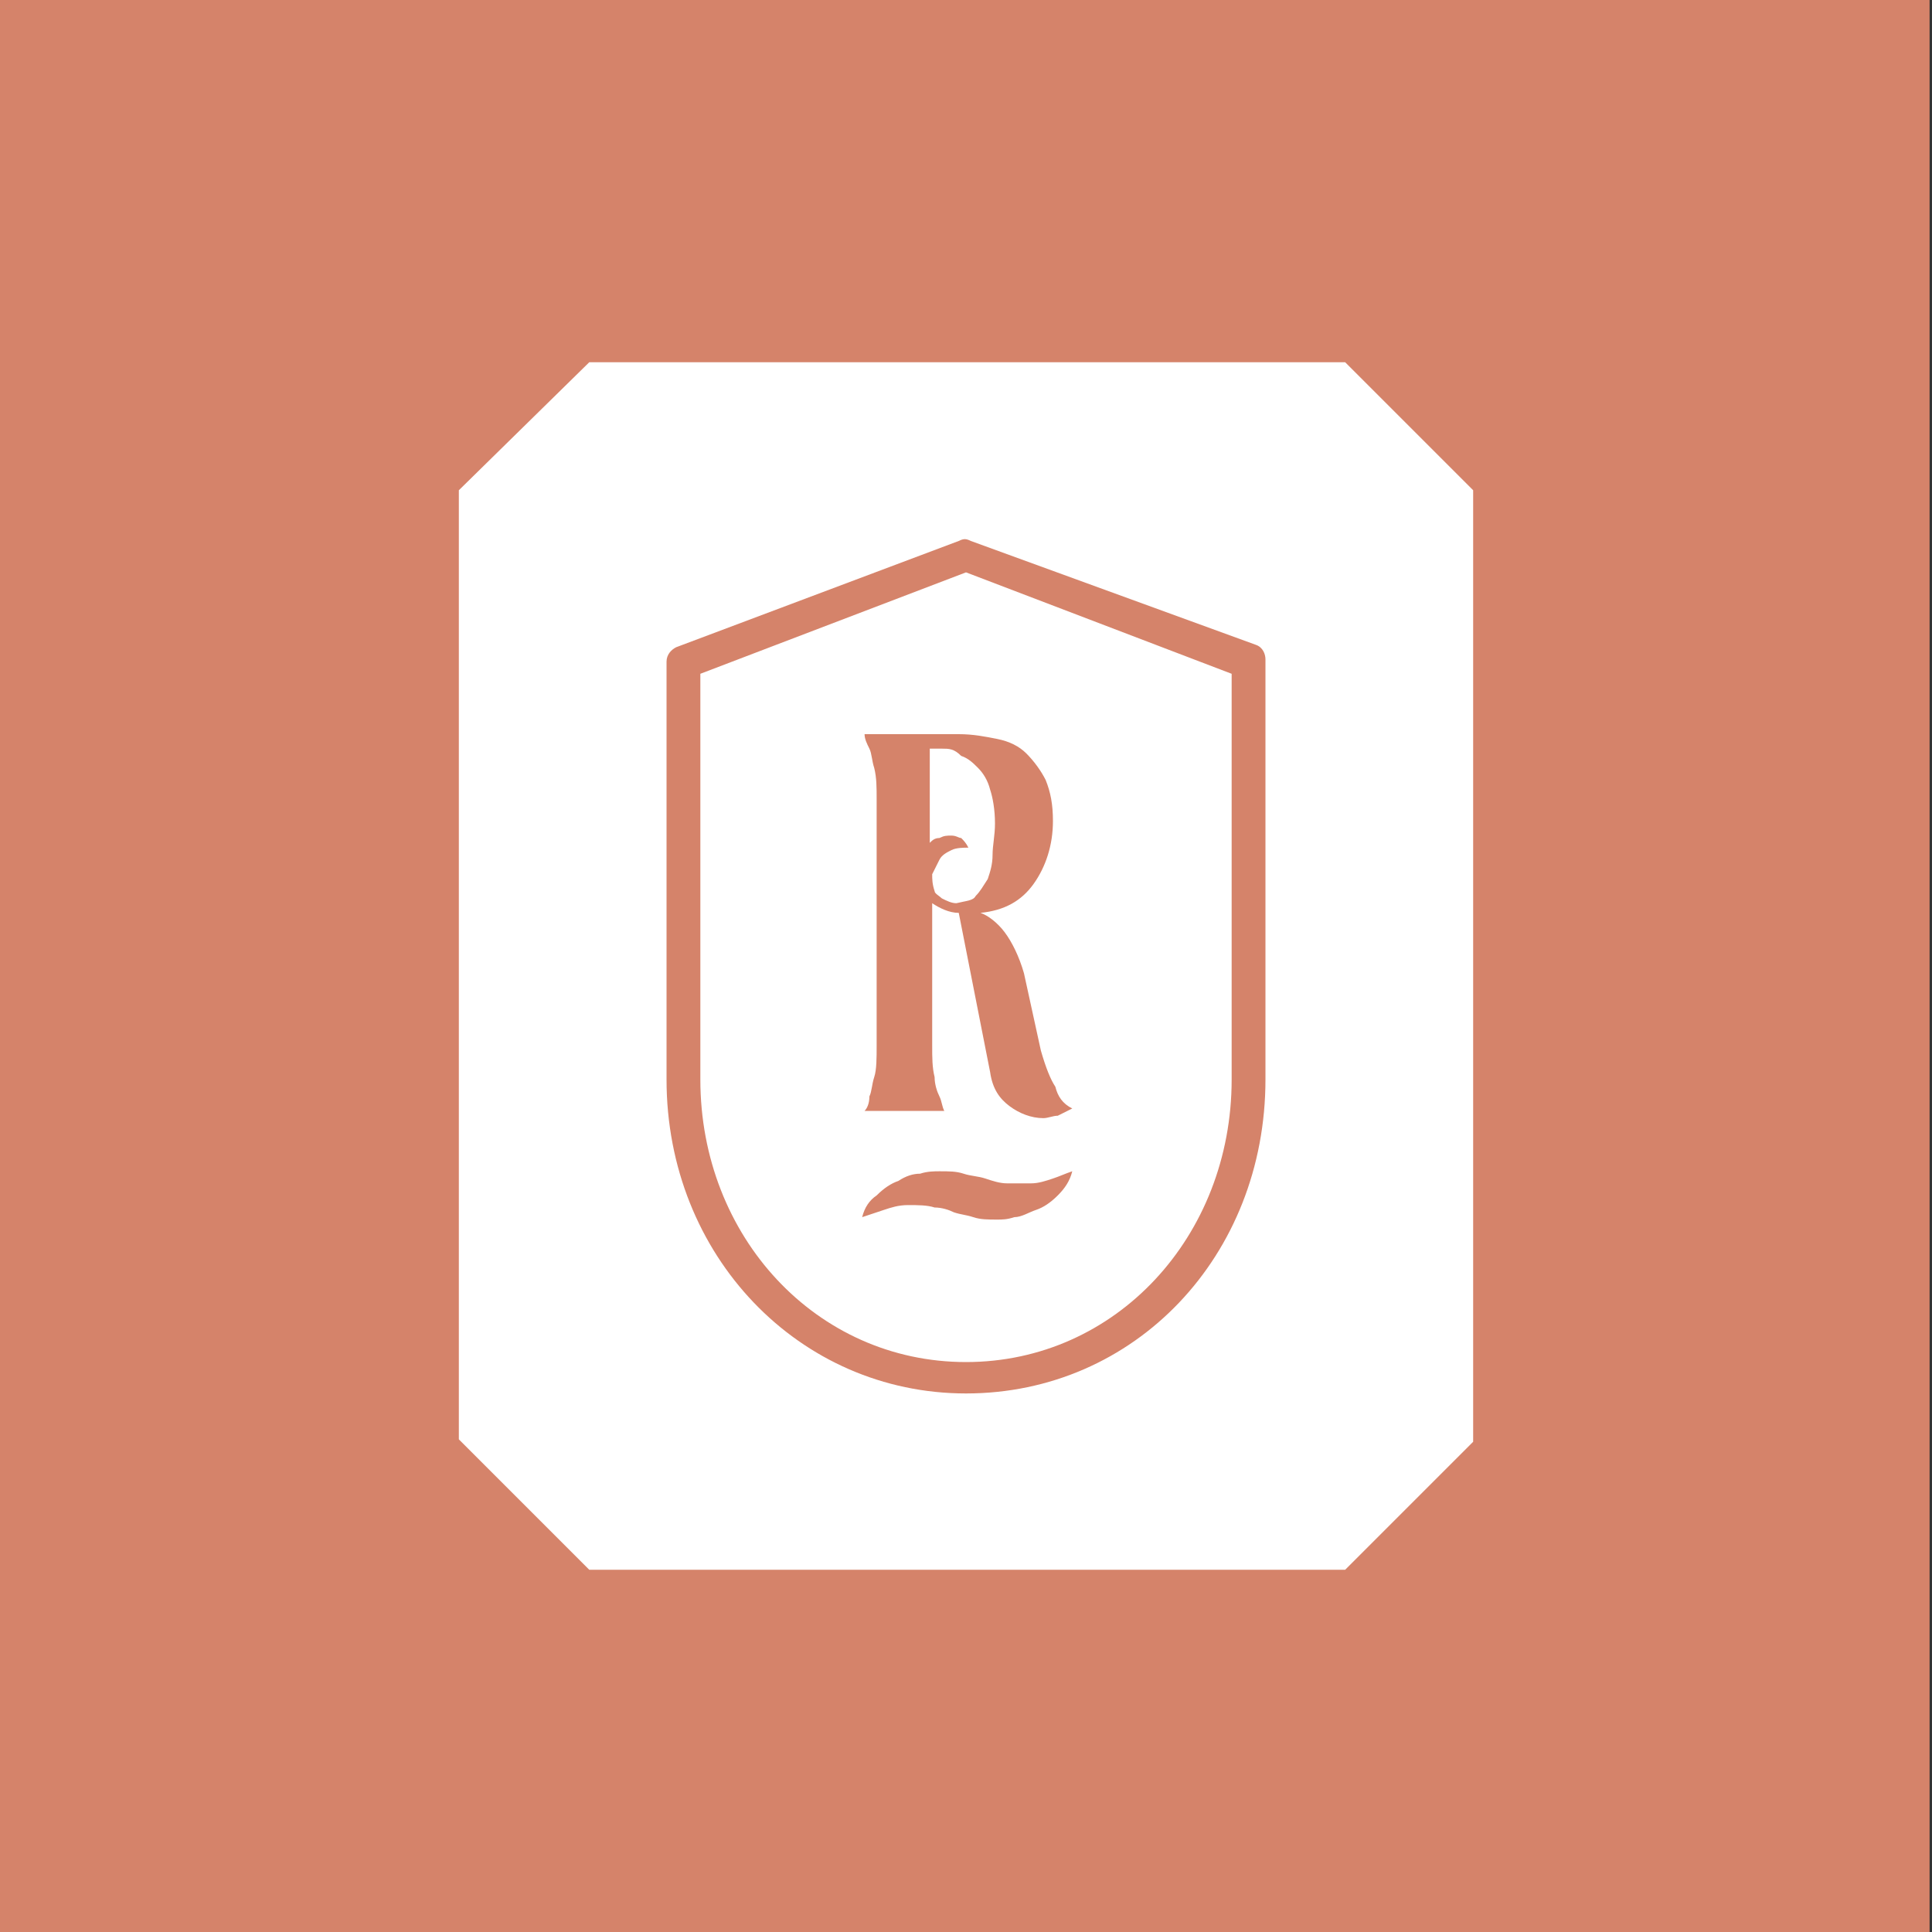
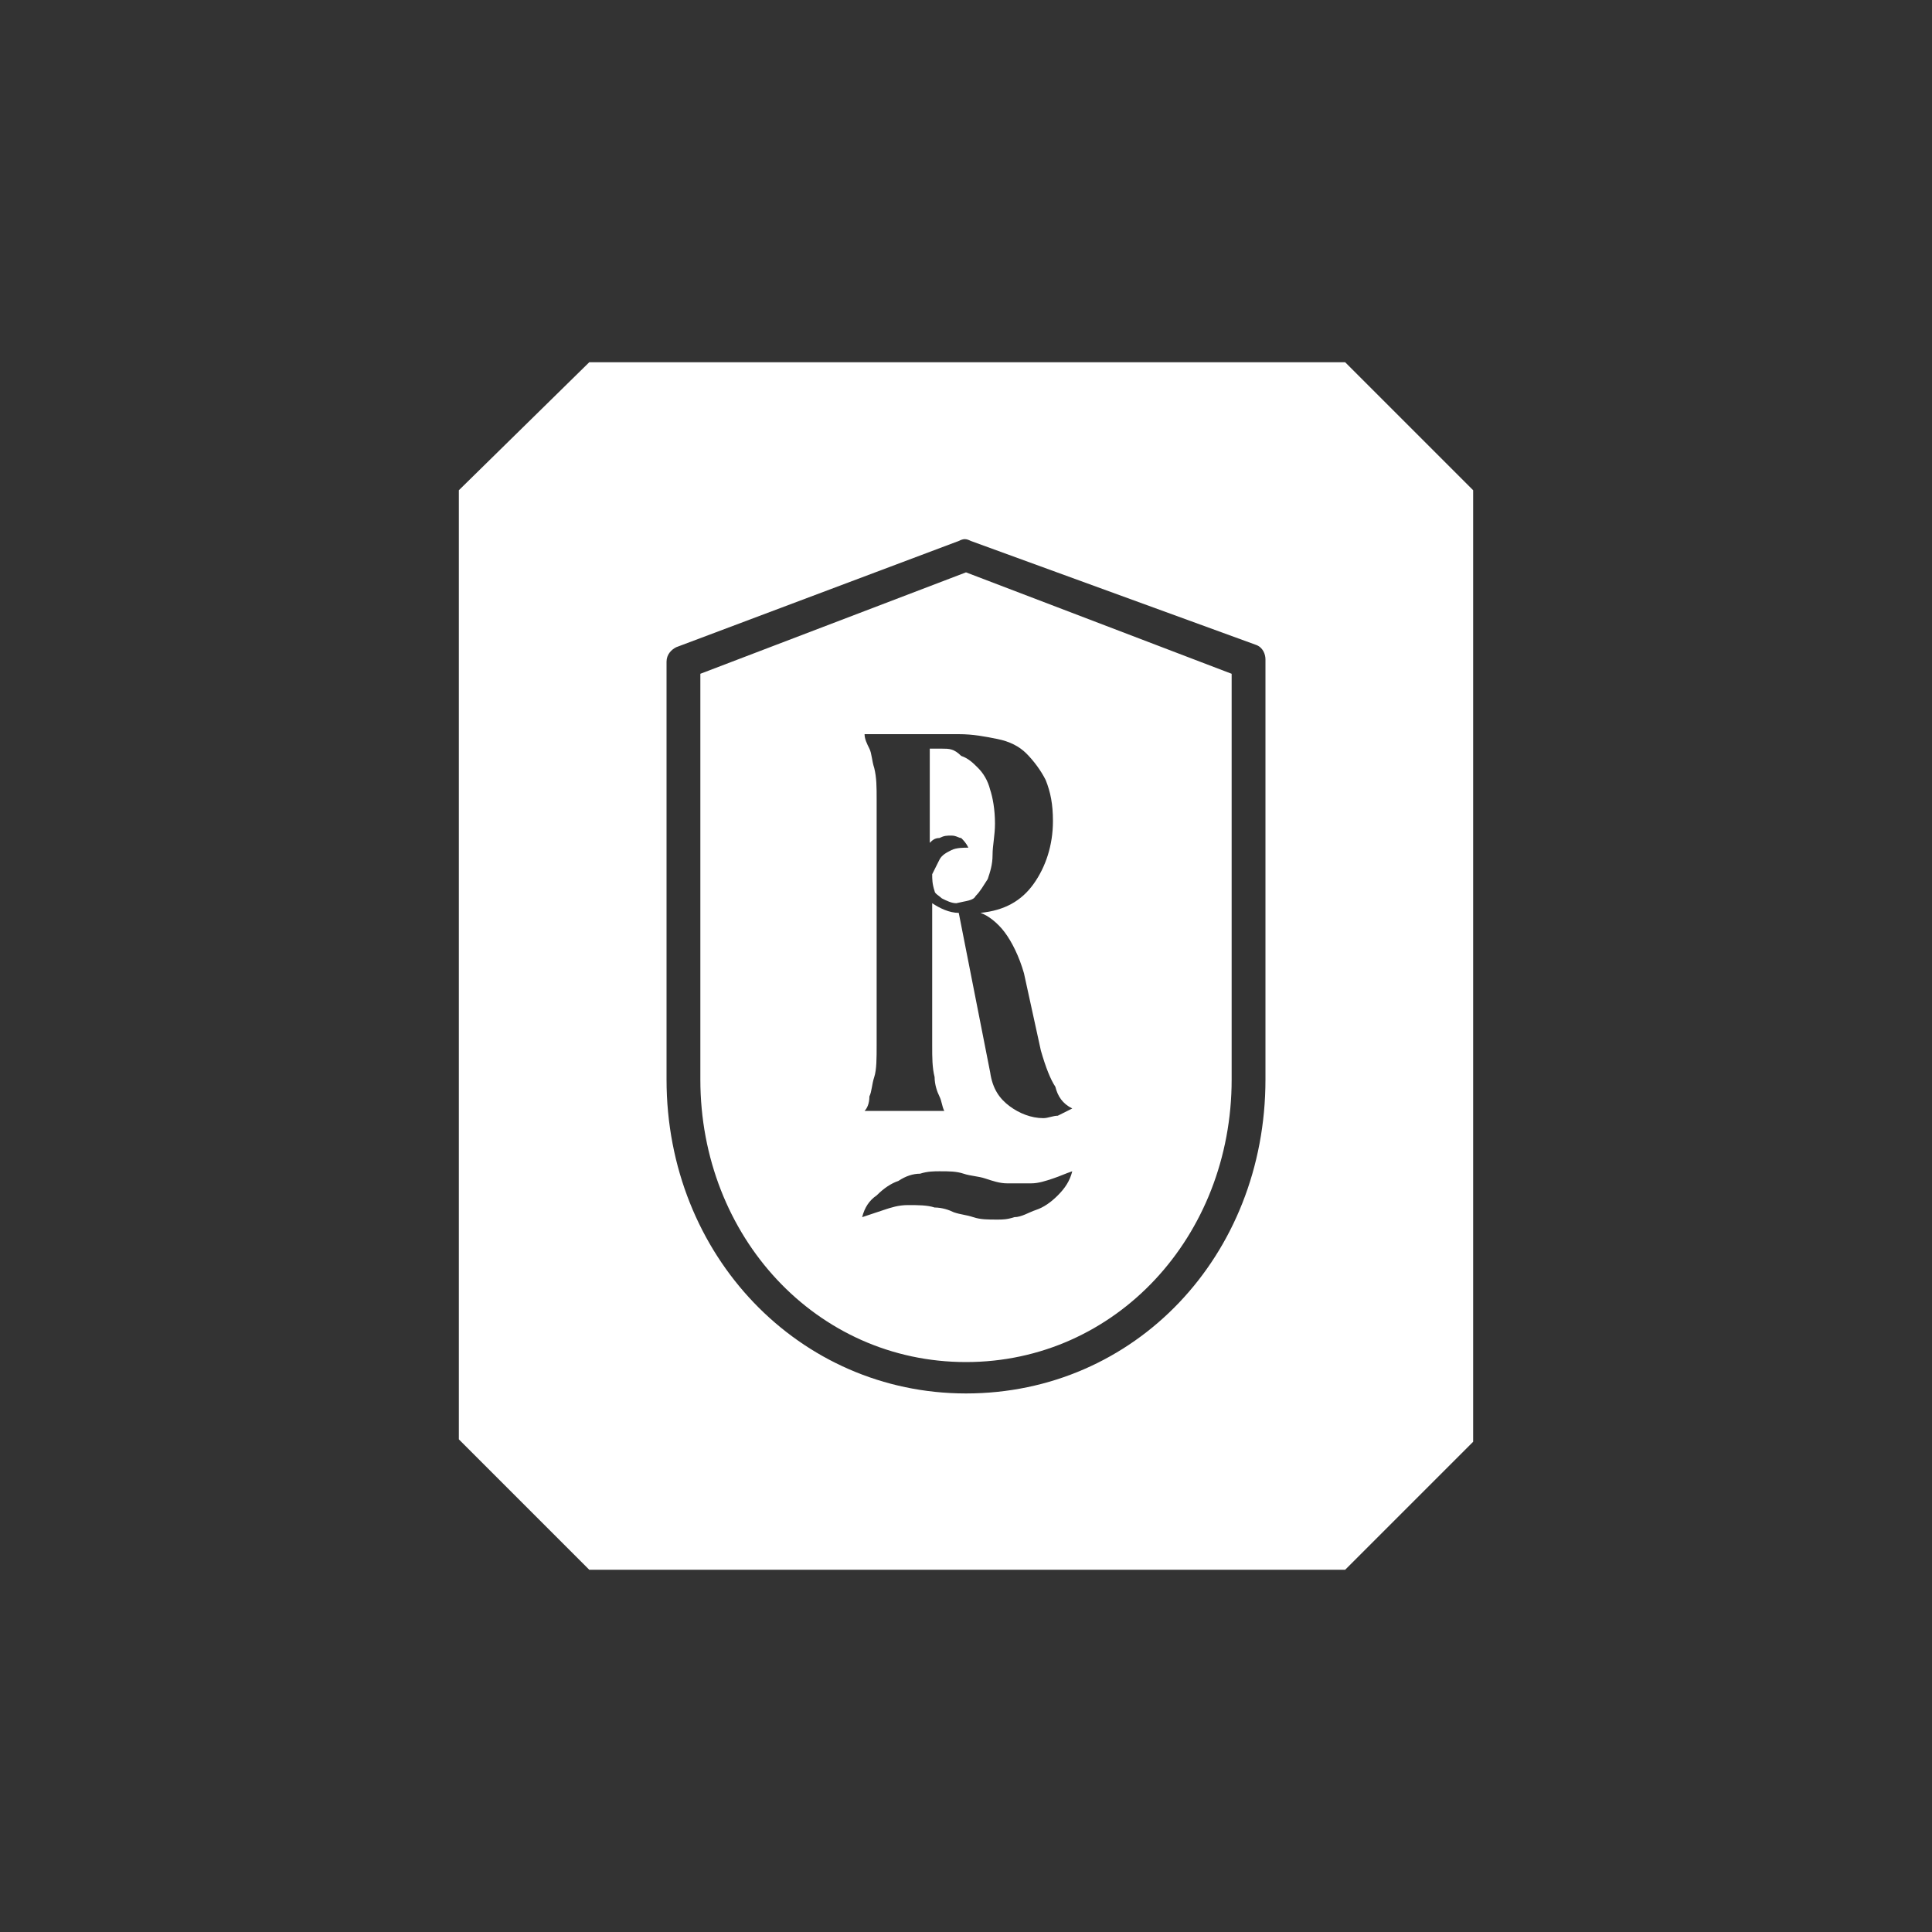
<svg xmlns="http://www.w3.org/2000/svg" version="1.1" id="Layer_1" x="0px" y="0px" width="80px" height="80px" viewBox="0 0 80 80" style="enable-background:new 0 0 80 80;" xml:space="preserve">
  <rect x="0" y="0" width="80" height="80" fill="#333333" stroke="none" />
  <style type="text/css">
	.st0{fill:#D5836A;}
	.st1{fill:#FFFFFF;}
</style>
-   <rect x="-0.1" y="-0.1" class="st0" width="80" height="80.2" />
  <g>
    <path class="st1" d="M40.4,37.1c0.2-0.2,0.3-0.4,0.5-0.7c0.1-0.3,0.2-0.6,0.2-1c0-0.4,0.1-0.8,0.1-1.3c0-0.6-0.1-1.1-0.2-1.4   c-0.1-0.4-0.3-0.7-0.5-0.9c-0.2-0.2-0.4-0.4-0.7-0.5C39.5,31,39.3,31,39,31h-0.5v3.9c0.1-0.1,0.2-0.2,0.4-0.2   c0.2-0.1,0.3-0.1,0.5-0.1c0.2,0,0.3,0.1,0.4,0.1c0.1,0.1,0.2,0.2,0.3,0.4c-0.2,0-0.5,0-0.7,0.1c-0.2,0.1-0.4,0.2-0.5,0.4   c-0.1,0.2-0.2,0.4-0.3,0.6c0,0.2,0,0.4,0.1,0.7c0,0.1,0.2,0.2,0.3,0.3c0.2,0.1,0.4,0.2,0.6,0.2C40,37.3,40.3,37.3,40.4,37.1    M44.4,48.5c-0.1,0.4-0.3,0.7-0.6,1c-0.3,0.3-0.6,0.5-0.9,0.6c-0.3,0.1-0.6,0.3-0.9,0.3c-0.3,0.1-0.5,0.1-0.7,0.1   c-0.4,0-0.7,0-1-0.1c-0.3-0.1-0.5-0.1-0.8-0.2C39.3,50.1,39,50,38.7,50c-0.3-0.1-0.7-0.1-1.1-0.1c-0.4,0-0.7,0.1-1,0.2   c-0.3,0.1-0.6,0.2-0.9,0.3c0.1-0.4,0.3-0.7,0.6-0.9c0.3-0.3,0.6-0.5,0.9-0.6c0.3-0.2,0.6-0.3,0.9-0.3c0.3-0.1,0.6-0.1,0.8-0.1   c0.4,0,0.7,0,1,0.1c0.3,0.1,0.6,0.1,0.9,0.2c0.3,0.1,0.6,0.2,0.9,0.2C42,49,42.3,49,42.7,49c0.3,0,0.6-0.1,0.9-0.2   C43.9,48.7,44.1,48.6,44.4,48.5 M44.4,45.9c-0.2,0.1-0.4,0.2-0.6,0.3c-0.2,0-0.4,0.1-0.6,0.1c-0.5,0-1-0.2-1.4-0.5   c-0.4-0.3-0.7-0.7-0.8-1.4l-1.3-6.6c-0.4,0-0.8-0.2-1.1-0.4v5.9c0,0.5,0,0.9,0.1,1.3c0,0.3,0.1,0.6,0.2,0.8   c0.1,0.2,0.1,0.4,0.2,0.6h-3.3c0.1-0.1,0.2-0.3,0.2-0.6c0.1-0.2,0.1-0.5,0.2-0.8c0.1-0.3,0.1-0.8,0.1-1.3V33.1c0-0.5,0-0.9-0.1-1.3   c-0.1-0.3-0.1-0.6-0.2-0.8c-0.1-0.2-0.2-0.4-0.2-0.6h3.9c0.6,0,1.1,0.1,1.6,0.2c0.5,0.1,0.9,0.3,1.2,0.6c0.3,0.3,0.6,0.7,0.8,1.1   c0.2,0.5,0.3,1,0.3,1.7c0,1-0.3,1.9-0.8,2.6c-0.5,0.7-1.2,1.1-2.2,1.2c0.3,0.1,0.7,0.4,1,0.8c0.3,0.4,0.6,1,0.8,1.7l0.7,3.2   c0.2,0.7,0.4,1.2,0.6,1.5C43.8,45.4,44,45.7,44.4,45.9 M51,44.7V27.9l-11-4.2l-11,4.2v16.8c0,6.5,4.8,11.7,11,11.7S51,51.2,51,44.7    M52.4,44.7c0,7.3-5.4,13-12.4,13c-6.9,0-12.4-5.7-12.4-13V27.4c0-0.3,0.2-0.5,0.4-0.6l11.7-4.4c0.2-0.1,0.3-0.1,0.5,0L52,26.7   c0.3,0.1,0.4,0.4,0.4,0.6V44.7z M61,59.7V20.3L55.7,15H24.4L19,20.3v39.3l5.4,5.4h31.3L61,59.7z" />
  </g>
</svg>